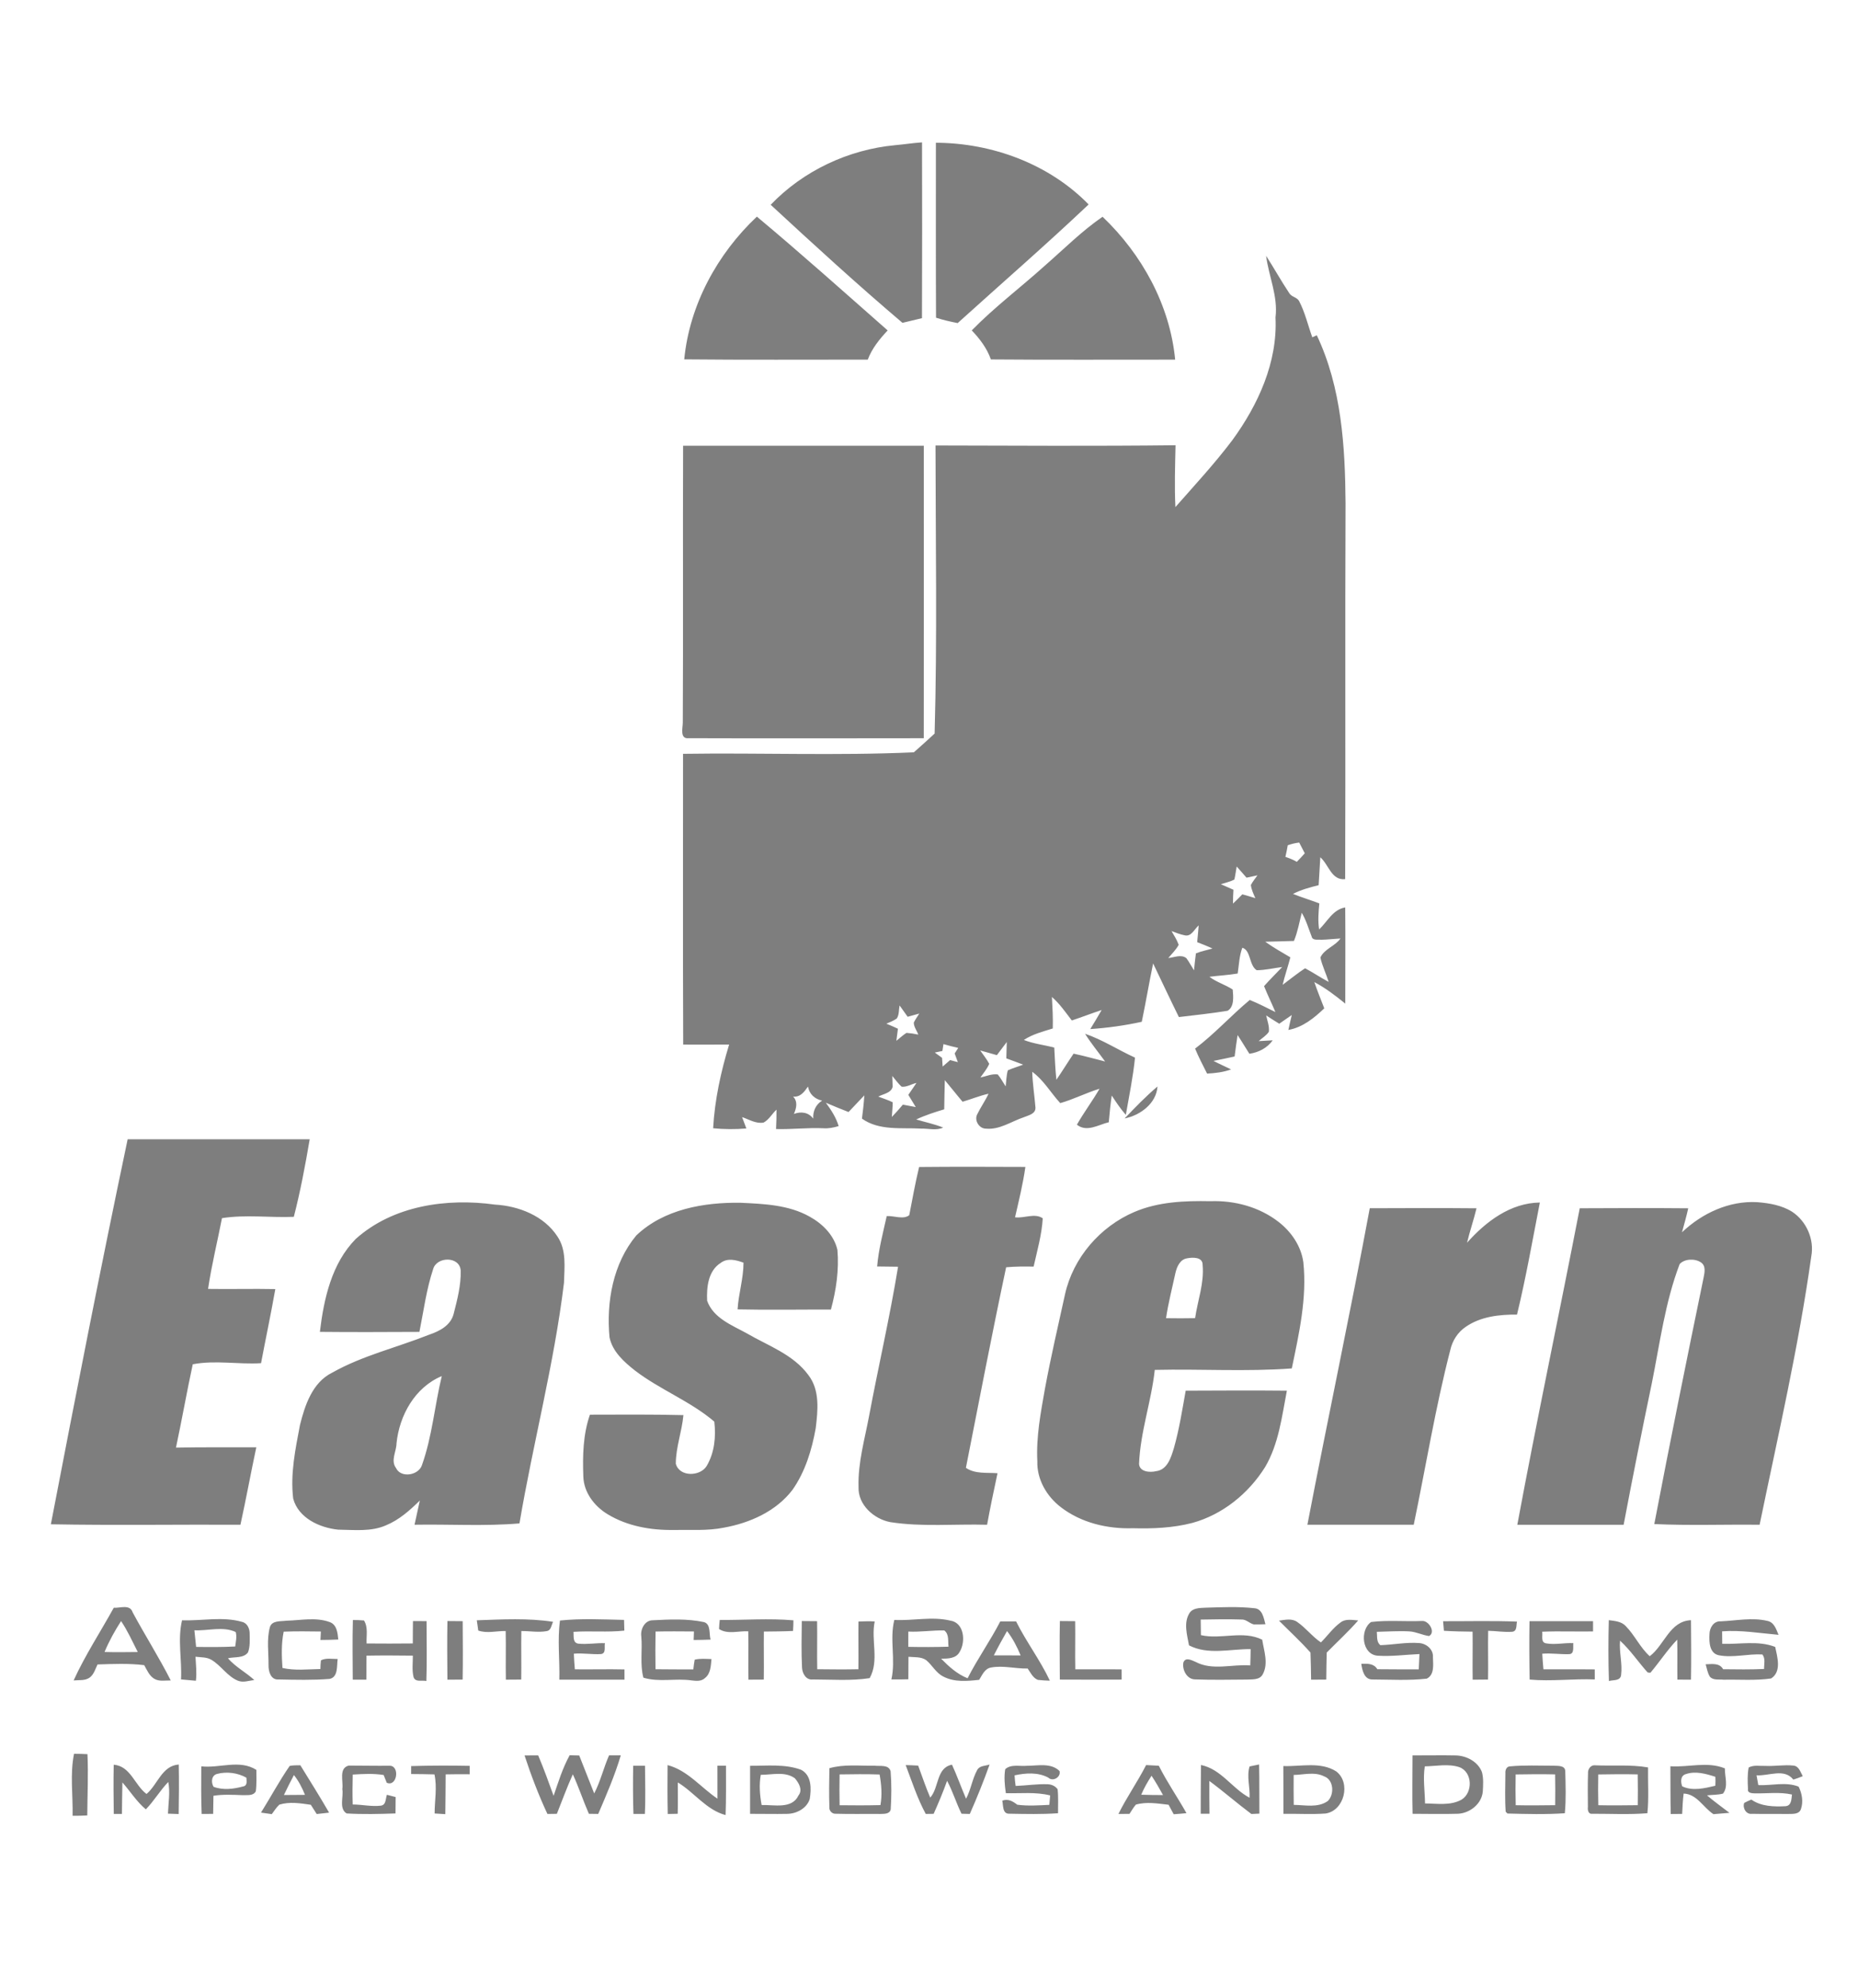
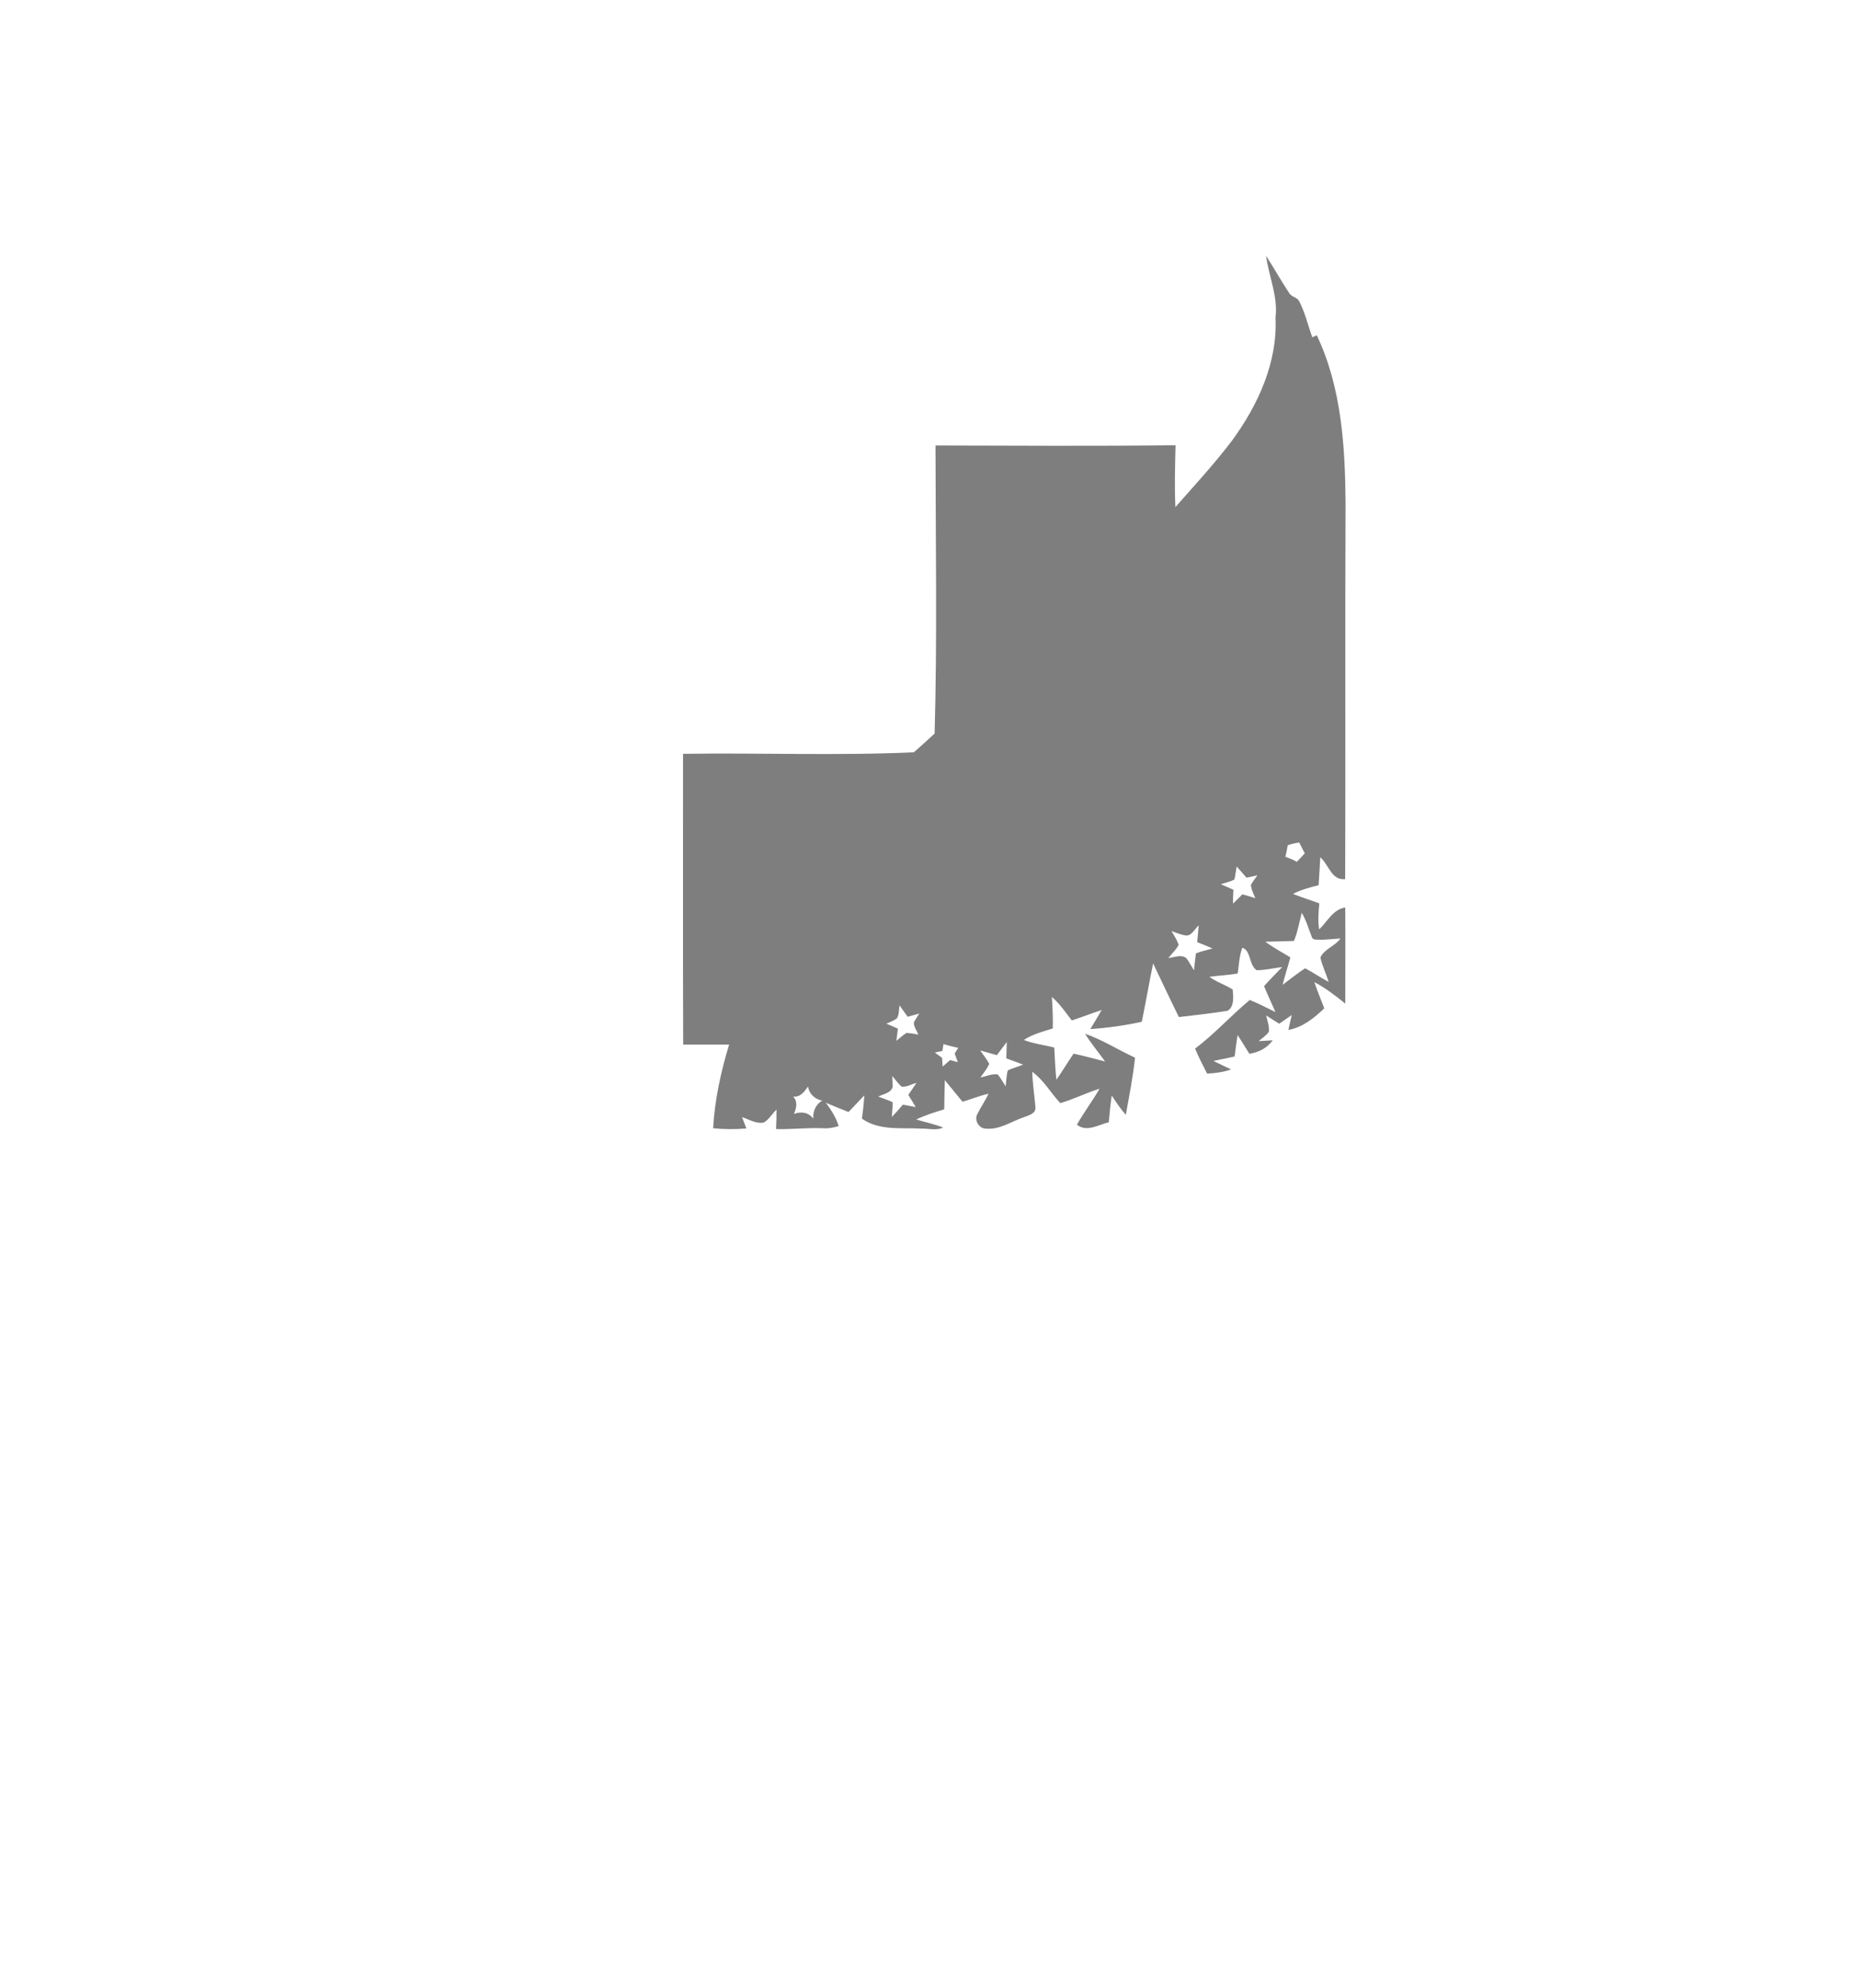
<svg xmlns="http://www.w3.org/2000/svg" width="960" height="770pt" viewBox="0 0 720 770">
  <g fill="#7e7e7e">
-     <path d="M346.88 56.24c3.48-.3 6.93-.86 10.42-1.09.06 22.7.06 45.4-.02 68.1-2.51.65-5.05 1.16-7.56 1.81-17.43-14.78-34.29-30.22-51.07-45.73 12.61-13.17 30.11-21.39 48.23-23.09Zm15.79-.94c21.77.08 43.84 8.19 59.19 23.9-16.58 15.69-33.82 30.65-50.75 45.96-2.83-.56-5.64-1.19-8.39-2.09-.11-22.59-.04-45.18-.05-67.77ZM293.3 83.92c17.19 14.35 33.87 29.29 50.68 44.08-3.14 3.35-6.08 6.97-7.71 11.31-23.71-.01-47.42.14-71.12-.1 2.05-21.09 12.81-40.86 28.15-55.29Zm111.64 18.95c7.35-6.41 14.26-13.37 22.32-18.9 15.26 14.54 26.1 34.19 28.13 55.35-23.8-.02-47.61.12-71.41-.08-1.52-4.33-4.28-7.97-7.41-11.25 8.85-9.04 18.99-16.66 28.37-25.12Z" />
    <path d="M490.62 99.08c3.05 4.74 5.79 9.67 8.91 14.37.84 1.59 2.97 1.6 3.86 3.12 2.34 4.45 3.44 9.4 5.14 14.1.44-.2 1.31-.6 1.74-.8 9.6 20.23 11 43.1 11.15 65.14-.21 48.52.03 97.03-.15 145.55-5.32.6-6.36-5.64-9.64-8.47-.25 3.6-.37 7.21-.64 10.81-3.4.85-6.81 1.77-9.94 3.38 3.35 1.36 6.83 2.39 10.21 3.69-.33 3.35-.6 6.72-.08 10.08 3.22-3.03 5.29-7.72 10.11-8.52.12 12.42.01 24.83.02 37.25-3.79-3.08-7.68-6.06-12-8.34 1.19 3.42 2.55 6.79 3.86 10.17-3.95 3.78-8.36 7.37-13.91 8.37.42-1.94.85-3.87 1.32-5.78-1.62 1.13-3.24 2.25-4.86 3.37-1.7-1.04-3.38-2.11-5.05-3.2.42 2.07 1.28 4.15 1.03 6.3-.98 1.53-2.63 2.44-3.94 3.64 1.8-.11 3.61-.22 5.43-.31-2.15 2.99-5.44 4.68-9.04 5.21-1.54-2.41-2.99-4.87-4.57-7.24-.44 2.75-.79 5.52-1.15 8.29-2.72.62-5.46 1.17-8.19 1.72 2.24 1.16 4.55 2.17 6.82 3.29-2.99 1.09-6.15 1.46-9.3 1.62-1.62-3.2-3.27-6.37-4.65-9.68 7.57-5.7 13.91-12.79 21.18-18.84 3.41 1.35 6.65 3.08 9.95 4.69-1.43-3.37-3.04-6.65-4.4-10.05 2.25-2.55 4.68-4.94 7.03-7.4-3.29.42-6.56 1.21-9.88 1.24-3.05-1.95-2.18-7.68-5.57-8.72-1.2 3.2-1.3 6.65-1.8 9.99-3.63.63-7.32.79-10.96 1.27 2.76 2.1 6.15 3.05 9.03 4.94.23 2.66.67 6.68-1.98 8.22-6.26 1.03-12.58 1.69-18.88 2.44-3.4-6.88-6.66-13.84-9.98-20.77-1.57 7.51-2.83 15.09-4.4 22.6-6.57 1.44-13.24 2.37-19.95 2.82 1.49-2.45 2.99-4.89 4.4-7.38-3.88 1.28-7.68 2.76-11.56 4.05-2.42-3.17-4.7-6.47-7.71-9.11.22 4.06.45 8.13.33 12.21-3.83 1.21-7.81 2.19-11.21 4.45 3.79 1.5 7.88 1.91 11.79 2.96.22 4.16.38 8.32.82 12.47 2.29-3.33 4.39-6.79 6.67-10.13 4.1.89 8.15 2 12.21 3.04-2.59-3.58-5.42-6.99-7.77-10.74 6.8 2.33 12.85 6.29 19.36 9.25-.75 7.45-2.27 14.79-3.56 22.16-2.06-2.32-3.76-4.91-5.46-7.48-.5 3.43-.85 6.88-1.15 10.35-4.01.95-8.54 4-12.35.94 2.71-4.77 6.03-9.17 8.77-13.92-5.18 1.57-10.01 4.08-15.22 5.57-3.68-3.99-6.41-8.9-10.86-12.14.13 4.63.88 9.22 1.25 13.83.12 2.54-2.75 3.02-4.55 3.79-4.84 1.62-9.39 4.95-14.72 4.4-2.63-.03-4.56-3.31-3.26-5.62 1.31-2.71 3.09-5.16 4.34-7.9-3.44.76-6.69 2.13-10.06 3.1-2.34-2.75-4.55-5.61-6.88-8.36-.12 3.76-.15 7.53-.23 11.3-3.68 1.11-7.36 2.29-10.86 3.93 3.48 1.06 7.07 1.76 10.45 3.14-2.7 1.25-5.7.33-8.53.4-7.72-.44-16.23.9-22.94-3.86.39-3 .74-6 .92-9.02-2.07 2.13-4.05 4.34-6.12 6.46-2.96-1.14-5.88-2.36-8.79-3.6 2.04 2.78 3.97 5.7 4.96 9.05-1.95.58-3.97 1-6.02.83-6.08-.27-12.15.49-18.24.32.12-2.5.2-5.01.17-7.51-1.74 1.58-2.88 3.89-5.01 5-2.94.53-5.63-1.22-8.32-2.12.55 1.46 1.11 2.92 1.66 4.4-4.29.37-8.6.34-12.88-.08.62-11.03 2.99-21.88 6.2-32.43-5.93-.03-11.87.08-17.8 0-.15-37.54-.05-75.08-.06-112.62 29.8-.44 59.63.76 89.43-.58 2.72-2.38 5.41-4.81 8.06-7.27 1.03-37.19.38-74.4.34-111.6 31.01.07 62.01.27 93.02-.09-.17 7.98-.45 15.97-.05 23.95 7.5-8.51 15.22-16.85 22.06-25.91 10.01-13.72 17.57-30.21 16.73-47.54 1.02-8.22-2.62-15.89-3.65-23.9m8.39 228.36c-.24 1.51-.56 3-.91 4.49 1.51.53 3.03 1.1 4.42 1.93 1.05-1.08 2.1-2.17 3.09-3.3-.74-1.39-1.46-2.78-2.16-4.17-1.52.17-3.01.55-4.44 1.05m-19.79 8.24c-.32 1.68-.49 3.39-.9 5.05-1.65.85-3.5 1.22-5.24 1.8 1.63.7 3.26 1.42 4.89 2.15-.12 1.78-.18 3.57-.18 5.36 1.25-1.16 2.44-2.37 3.62-3.59 1.69.46 3.36.96 5.04 1.49-.7-1.65-1.53-3.3-1.73-5.11.72-1.33 1.66-2.52 2.56-3.74-1.43.29-2.84.6-4.25.91-1.23-1.47-2.54-2.88-3.81-4.32m25.21 17.91c-.92 3.66-1.57 7.41-3.02 10.92-3.7.13-7.42.19-11.12.3 3.11 2.23 6.44 4.11 9.73 6.05-.92 3.57-2.15 7.05-2.99 10.64 2.9-2.14 5.68-4.44 8.7-6.41 3.11 1.65 6.03 3.64 9.14 5.29-.98-3.18-2.5-6.19-3.21-9.44 1.5-3.37 5.7-4.39 7.78-7.39-2.49.14-4.96.44-7.44.5-1.23-.17-3.37.43-3.73-1.26-1.22-3.1-2.12-6.33-3.84-9.2m-39.93 4.89c-1.66 1.39-2.8 4.49-5.45 3.84-1.76-.33-3.41-1.04-5.08-1.63 1.02 1.72 2.11 3.42 2.78 5.32-1.04 1.92-2.64 3.45-4.04 5.11 2.27-.19 5.01-1.56 7.03.08 1.1 1.49 1.94 3.14 2.95 4.7.17-2.2.47-4.39.73-6.57 2.06-.87 4.28-1.25 6.42-1.89-1.94-.91-3.94-1.69-5.93-2.46.18-2.17.45-4.33.59-6.5m-115.91 31.01c-.34 1.66-.1 3.59-1.09 5.06-1.22.89-2.66 1.4-4.03 2.01 1.5.61 3 1.26 4.48 1.95-.15 1.17-.46 3.52-.61 4.69 1.31-1.03 2.51-2.19 3.92-3.08 1.53.11 3.06.34 4.58.67-.56-1.55-1.75-2.98-1.74-4.67.6-1.23 1.41-2.34 2.13-3.49-1.51.4-3.02.81-4.51 1.25-1.04-1.48-2.08-2.93-3.13-4.39m37.7 19.26c-2.15-.64-4.31-1.21-6.46-1.82 1.19 1.7 2.51 3.33 3.5 5.17-.81 1.96-2.23 3.57-3.42 5.3 2.21-.44 4.41-1.5 6.72-1.18 1.19 1.42 2.04 3.09 3.07 4.64.25-2.08.26-4.2.83-6.22 1.92-.89 3.98-1.43 5.95-2.22-2.17-.84-4.36-1.62-6.53-2.43.07-2.11.13-4.22.18-6.33-1.29 1.69-2.57 3.38-3.84 5.09m-20.7-4.28c-.1.66-.31 1.99-.41 2.65-.73.16-2.2.47-2.94.62.93.68 1.87 1.37 2.81 2.05.06.84.18 2.53.23 3.38.97-.84 1.92-1.68 2.89-2.51l3 .8c-.42-1.13-.83-2.25-1.24-3.37.34-.53 1.04-1.61 1.39-2.14-1.93-.43-3.84-.94-5.73-1.48m-19.83 12.34c.04 1.05.1 3.14.14 4.19-.6 2.48-3.67 2.75-5.57 3.81 1.87.71 3.8 1.3 5.6 2.2-.02 1.89-.25 3.78-.34 5.68 1.49-1.53 2.9-3.13 4.27-4.77 1.66.31 3.33.62 5 .94-.98-1.58-1.93-3.16-2.89-4.73 1.09-1.51 2.08-3.09 3.16-4.61-1.92.39-3.8 1.71-5.78 1.44-1.34-1.25-2.41-2.76-3.59-4.15m-38.43 7.96c1.88 1.99 1.29 4.48.31 6.75 2.77-1.05 5.68-.65 7.49 1.82-.18-2.85.96-5.45 3.43-6.97-2.86-.62-4.96-2.54-5.47-5.46-1.38 1.99-2.97 4.24-5.76 3.86Z" />
-     <path d="M264.71 172.67c31.09 0 62.18-.01 93.27 0 .04 37.77.01 75.53-.01 113.3-30.36.03-60.73.09-91.08-.01-3.53.39-2.32-3.88-2.3-6.01.19-35.76-.02-71.52.12-107.28ZM435.8 433.26c4.09-4.28 8.22-8.55 12.74-12.38-.4 6.55-6.73 11.22-12.74 12.38Zm-386.33 8.08c23.51-.01 47.03 0 70.54 0-1.71 10.08-3.6 20.13-6.15 30.04-9.28.37-18.61-.94-27.84.51-1.78 9.14-4.03 18.19-5.39 27.41 8.69.14 17.38-.11 26.06.07-1.69 9.6-3.72 19.13-5.53 28.7-8.82.55-17.7-1.25-26.46.43-2.33 10.73-4.21 21.55-6.51 32.29 10.38-.21 20.76-.1 31.13-.12-2.13 9.98-3.96 20.01-6.14 29.98-24.49-.11-48.99.28-73.47-.17 9.58-49.78 19.3-99.54 29.76-149.14Zm306.7 10.73c13.73-.14 27.46-.08 41.18-.03-.93 6.59-2.52 13.05-4.01 19.52 3.5.47 7.67-1.76 10.74.39-.38 6.35-2.15 12.52-3.54 18.71-3.55-.05-7.11-.07-10.65.26-5.5 25.83-10.48 51.79-15.59 77.69 3.56 2.46 8.17 1.77 12.25 2.09-1.42 6.64-2.83 13.28-4.04 19.96-12.51-.35-25.11.91-37.53-1.02-6.38-1.22-12.56-6.75-12.28-13.63-.28-9.36 2.39-18.42 4.09-27.53 3.62-19.28 8.06-38.4 11.22-57.77-2.7-.03-5.41-.06-8.11-.1.56-6.62 2.28-13.06 3.72-19.53 2.8-.16 6.51 1.47 8.73-.35 1.22-6.23 2.33-12.49 3.82-18.66Zm83.44 17.41c9.24-3.95 19.5-4.36 29.41-4.16 9.4-.35 19.06 2.25 26.52 8.08 4.89 3.81 8.66 9.33 9.52 15.56 1.47 13.89-1.66 27.63-4.47 41.14-17.68 1.32-35.41.16-53.1.57-1.33 12.25-5.61 24.05-6.09 36.4.16 3.13 4.21 3.42 6.56 2.84 4.45-.52 5.83-5.34 6.94-8.95 2.07-7.29 3.24-14.79 4.57-22.24 13.07-.05 26.14-.13 39.21 0-1.94 10.06-3.15 20.63-8.45 29.62-6.42 10.24-16.45 18.38-28.18 21.61-7.52 1.95-15.32 2.27-23.05 2.06-9.83.31-20.02-2.08-27.9-8.15-5.49-4.18-9.34-10.8-9.12-17.81-.49-9.45 1.31-18.77 2.94-28.02 2.27-12.29 5.11-24.45 7.79-36.65 3.15-14.15 13.62-26.25 26.9-31.9m15.89 23.64c-1.26 5.83-2.77 11.62-3.64 17.52 3.75.08 7.51.05 11.26-.01 1-6.87 3.58-13.61 2.91-20.63.09-3.1-3.83-2.98-5.96-2.56-2.77.38-4.02 3.27-4.57 5.68Zm-317.64-13.18c14.46-12.95 35.29-15.89 53.94-13.3 9.23.53 18.99 4.34 24.21 12.34 3.59 5.28 2.71 11.95 2.54 17.98-3.81 31.4-11.97 62.03-17.25 93.18-13.53 1.15-27.11.27-40.66.51.68-3.13 1.37-6.25 2.05-9.37-3.86 3.78-7.99 7.48-13.04 9.57-5.84 2.6-12.41 1.78-18.62 1.71-7.17-.73-15.39-4.49-17.41-12.02-1.17-9.57.85-19.17 2.63-28.55 1.92-7.68 4.84-16.48 12.45-20.23 11.78-6.65 25.05-9.73 37.53-14.7 4.07-1.37 8.42-3.58 9.57-8.1 1.39-5.47 2.89-11.12 2.72-16.8-.37-5.56-9.24-5.49-10.66-.57-2.63 7.9-3.69 16.21-5.33 24.36-12.86.05-25.72.13-38.57-.01 1.53-12.81 4.55-26.51 13.9-36m15.79 79.23c-.04 3.15-2.34 6.58-.21 9.48 1.87 4.05 8.75 2.9 10.06-1.06 3.99-11.15 4.92-23.07 7.7-34.52-10.42 4.34-16.46 15.24-17.55 26.1Zm92.91-80.57c10.67-10.18 26.19-12.88 40.43-12.67 9.06.43 18.62.8 26.73 5.36 4.99 2.74 9.49 7.18 10.79 12.89.67 7.77-.49 15.63-2.52 23.13-12.06-.05-24.12.19-36.17-.08.37-6.08 2.29-11.96 2.3-18.09-2.83-1.05-6.19-1.93-8.83.08-4.89 3.08-5.51 9.44-5.27 14.67 2.42 6.75 9.61 9.45 15.38 12.63 8.28 4.82 18.04 8.17 23.89 16.2 4.49 5.85 3.64 13.69 2.81 20.55-1.49 8.37-4.06 16.82-8.99 23.85-6.35 8.34-16.52 12.85-26.62 14.67-6.41 1.29-12.96.77-19.45.89-8.85.14-18.01-1.47-25.65-6.14-5.06-3.06-9.11-8.36-9.34-14.43-.3-8.09-.14-16.36 2.55-24.09 12.08-.03 24.15-.13 36.23.17-.57 6.33-2.94 12.45-2.95 18.82 1.35 5.18 9.39 5.03 11.94.92 3.06-5.16 3.67-11.38 2.98-17.23-9.36-7.96-21.07-12.36-30.78-19.81-4.24-3.35-8.7-7.32-9.83-12.86-1.28-13.73 1.37-28.6 10.37-39.43Zm321.94 2.81c7.25-8.16 16.82-15.44 28.21-15.57-2.82 14.49-5.37 29.05-8.85 43.41-6.84-.06-14.12.75-19.88 4.75-3.06 2.07-5.16 5.33-5.96 8.92-5.78 22.34-9.48 45.15-14.18 67.74h-41.21c7.86-40.91 16.56-81.65 24.17-122.61 13.79-.05 27.58-.11 41.37.02-1.08 4.48-2.6 8.85-3.67 13.34Zm83.29-4.04c7.78-7.39 18.3-12.3 29.19-11.67 4.65.37 9.5 1.19 13.52 3.73 5.54 3.67 8.64 10.72 7.39 17.28-4.9 34.97-12.89 69.4-20.02 103.95-13.61-.16-27.22.36-40.81-.27 6.11-31.91 12.56-63.76 19.13-95.58.39-1.94.91-4.51-1.08-5.8-2.35-1.56-6.33-1.4-8.22.66-5.65 14.81-7.66 30.67-10.78 46.14-3.81 18.25-7.46 36.53-10.93 54.85-13.73-.01-27.47 0-41.2 0 7.61-40.96 16.26-81.71 24.19-122.6 14.01-.07 28.02-.12 42.04.01-.68 3.13-1.58 6.21-2.42 9.3ZM44.09 622.81c2.52.17 6.29-1.49 7.34 1.83 4.77 8.85 10.18 17.36 14.74 26.33-2.15-.03-4.54.51-6.48-.7-1.9-1.19-2.74-3.37-3.81-5.22-6.01-.74-12.06-.47-18.09-.27-.84 1.74-1.38 3.79-2.97 5.03-1.8 1.35-4.2.94-6.29 1.16 4.46-9.77 10.38-18.77 15.56-28.16m-3.57 17.14c4.29.12 8.58.06 12.87.01-2.06-4.05-3.93-8.21-6.47-11.99-2.45 3.81-4.67 7.78-6.4 11.98Zm420.4-15.04c1.3-2.06 3.96-1.99 6.1-2.12 6.35-.18 12.73-.51 19.06.2 3.14.2 3.63 3.82 4.29 6.2-1.5.07-2.99.09-4.48.08-1.72-.4-2.99-2.02-4.84-1.9-5.25-.18-10.51-.07-15.76.02.01 2 .03 4.02.08 6.03 7.87 1.8 16.22-1.96 23.75 1.76.69 4.35 2.47 9.16.25 13.34-1.2 2.38-4.12 1.98-6.32 2.11-6.67.05-13.35.18-20.02-.07-3.1-.07-4.98-3.74-4.46-6.51.8-2.29 3.23-.88 4.71-.28 6.6 3.51 14.16.83 21.21 1.38.08-2.11.14-4.21.15-6.31-7.92-.09-16.47 2.38-23.88-1.46-.73-4.05-2.18-8.68.16-12.47Zm-390.37 2.76c7.73.27 15.67-1.56 23.24.61 2.05.46 2.98 2.63 2.96 4.55.01 2.41.24 4.99-.66 7.29-1.77 2.36-5.22 1.62-7.76 2.27 2.92 3.37 6.95 5.41 10.2 8.41-2.1.26-4.32 1.11-6.39.25-4.09-1.72-6.44-5.82-10.18-8.05-1.86-1.12-4.13-.95-6.2-1.21.15 3.09.55 6.2.15 9.3-1.92-.18-3.84-.35-5.76-.52.41-7.64-1.4-15.35.4-22.9m4.78 3.87c.24 2.14.45 4.28.67 6.44 5.05.07 10.1.1 15.15-.16.21-1.87.72-3.77.19-5.61-5.04-2.33-10.69-.39-16.01-.67Zm35.63-3.71c5.53-.13 11.33-1.43 16.69.49 2.9.95 3.18 4.22 3.44 6.8-2.3.13-4.61.14-6.91.17.04-.82.13-2.45.17-3.27-4.81-.06-9.61-.14-14.42.06-.95 4.63-.79 9.37-.47 14.06 4.84 1.1 9.8.49 14.7.41.03-1.13.06-2.26.21-3.37 2.01-1.02 4.32-.48 6.48-.52-.39 2.59.28 7.01-3.13 7.72-6.58.52-13.2.34-19.79.21-2.99.26-3.93-3.14-3.87-5.51.05-4.91-.77-9.96.53-14.76.81-2.67 4.2-2.17 6.37-2.49Zm73.8-.16c9.84-.34 19.8-.92 29.57.59-.68 1.26-.71 3.33-2.48 3.6-3.24.61-6.56-.07-9.82-.02-.12 6.26.06 12.53-.05 18.79-1.99.02-3.97.03-5.95.04-.12-6.28.08-12.56-.07-18.84-3.54-.07-7.21 1.02-10.63-.19-.19-1.34-.35-2.66-.57-3.97Zm32.24.09c8.25-.86 16.56-.42 24.83-.24.05 1.38.08 2.76.11 4.15-6.55.72-13.14.03-19.71.48.17 1.62-.4 4.27 1.89 4.57 3.43.36 6.87-.31 10.31-.18-.36 1.35.57 3.89-1.49 4.21-3.52.23-7.04-.46-10.57-.14.08 2.02.22 4.03.39 6.05 6.41.08 12.82-.11 19.23.04 0 1.31 0 2.63.01 3.96-8.42 0-16.84-.01-25.25.01.2-7.64-.79-15.31.25-22.91Zm61.91-.22c9.51.07 19.05-.68 28.55.14 0 1.37-.05 2.74-.15 4.12-3.76.19-7.53.19-11.3.24-.08 6.19.07 12.39-.03 18.6l-5.95.03c-.12-6.25.07-12.5-.07-18.74-3.73-.2-7.98 1.3-11.32-.87.04-1.18.13-2.36.27-3.52Zm67.65-.01c7.22.39 14.55-1.44 21.68.26 5.44.78 6.05 8.2 3.65 12.1-1.4 2.66-4.59 2.63-7.19 2.66 3 3.04 6.22 5.98 10.26 7.58 3.83-7.56 8.78-14.48 12.65-22.01 2.04-.01 4.09-.02 6.14-.02 3.94 7.9 9.32 14.98 13.09 22.96-1.57-.03-3.12-.13-4.67-.31-1.94-.77-2.81-2.82-3.94-4.4-4.75.12-9.51-1.28-14.22-.38-2.44.43-3.39 2.91-4.56 4.76-4.62.5-9.61.98-13.87-1.25-2.87-1.4-4.31-4.42-6.69-6.39-2-1.37-4.57-1.06-6.85-1.28-.04 2.89-.04 5.8-.04 8.71-2.19.06-4.38.09-6.57.06 1.73-7.62-.76-15.45 1.13-23.05m5.43 4.51c-.01 1.97-.02 3.94-.01 5.92 5.19.1 10.39.11 15.59-.06-.28-2.12.3-4.83-1.65-6.3-4.63-.1-9.27.68-13.93.44m38.25-.2c-1.77 3.1-3.5 6.22-5.11 9.42 3.46.02 6.92.03 10.38.02-1.38-3.35-3.05-6.58-5.27-9.44Zm105.38-4.03c2.35-.31 5.01-.99 7.11.54 3.32 2.29 5.78 5.62 9.14 7.89 2.58-2.54 4.66-5.62 7.64-7.75 1.97-1.51 4.53-.91 6.81-.76-3.82 4.38-8.13 8.3-12.2 12.45-.09 3.48-.14 6.97-.17 10.46-1.97.01-3.93.02-5.88.04-.04-3.51-.11-7.01-.24-10.51-3.84-4.34-8.13-8.25-12.21-12.36Zm-358.87-.24c1.44-.01 2.87.05 4.3.17 1.67 2.66.87 5.94 1.01 8.91 5.97.03 11.94.08 17.91-.01.01-2.89.01-5.78.06-8.66 1.75-.01 3.51-.01 5.27.01.01 7.73.19 15.48-.08 23.21-1.66-.43-4.22.6-4.95-1.5-.68-2.72-.26-5.56-.28-8.33-5.99-.07-11.98-.11-17.97 0-.01 3.1-.02 6.2-.05 9.31-1.76-.01-3.51-.01-5.27-.02-.02-7.7-.17-15.39.05-23.09Zm36.64.39c1.97 0 3.94.02 5.91.05.03 7.54.13 15.08-.02 22.63-1.97.01-3.94.02-5.9.04-.06-7.58-.15-15.15.01-22.72Zm75.12 5.96c-.4-2.75 1.33-6.26 4.43-6.26 6.63-.33 13.37-.68 19.91.72 2.72.88 1.85 4.59 2.51 6.77-2.19.09-4.38.13-6.56.15l.12-3.3c-4.96-.02-9.92-.1-14.88.03-.08 4.86-.11 9.73-.02 14.6 4.89.06 9.77.06 14.66.07.12-1.27.3-2.53.53-3.78 2.13-.51 4.33-.29 6.5-.23-.26 2.56-.27 5.62-2.53 7.36-1.4 1.33-3.41 1.13-5.16.91-6.21-.91-12.59.79-18.7-1.06-1.38-5.24-.32-10.66-.81-15.98Zm62.2-5.96c1.97 0 3.95.02 5.93.05.1 6.21-.07 12.42.05 18.62 5.32.05 10.64.12 15.96 0 .08-6.17-.06-12.32.02-18.48 2.09-.06 4.19-.17 6.29-.02-1.52 7.27 1.84 15.15-1.95 21.95-7.31 1.11-14.71.52-22.07.51-2.56.33-4.03-2.34-4.14-4.53-.3-6.03-.16-12.07-.09-18.1Zm100.01 0c1.97 0 3.94.02 5.92.05.1 6.21-.08 12.42.05 18.64 5.99.06 11.97-.06 17.96.04 0 1.31 0 2.62.01 3.95-7.99.04-15.98.04-23.96 0-.03-7.56-.14-15.12.02-22.68Zm120.6.37c6.54-.79 13.2-.11 19.78-.4 2.58-.18 5.35 4.33 2.71 5.84-2.62-.34-5.03-1.65-7.68-1.8-4.2-.23-8.4.08-12.59.17.21 1.77-.24 3.91 1.39 5.17 5.01-.16 10-1.21 15.03-.82 2.81.19 5.56 2.47 5.32 5.48.08 2.8.66 6.83-2.4 8.31-6.94.78-13.97.35-20.94.32-3.28.13-4.07-3.56-4.42-6.08 2.3-.06 4.87-.19 6.21 2.1 5.35.08 10.71.04 16.06.05l.27-5.92c-5.36.24-10.73.98-16.08.65-6.29-.36-7.12-9.99-2.66-13.07Zm27.9-.3c9.55.03 19.1-.23 28.64.15-.36 1.41.15 3.71-1.87 3.94-3.1.24-6.2-.33-9.3-.38-.13 6.29.07 12.59-.05 18.89-1.99.01-3.98.03-5.96.05-.1-6.2.06-12.4-.03-18.6-3.71-.03-7.41-.12-11.11-.34-.11-1.25-.21-2.48-.32-3.71Zm33.49-.02c8.21-.01 16.41-.01 24.62 0-.01 1.32-.01 2.65 0 3.98-6.57.11-13.14-.17-19.71.11.3 1.54-.7 4.19 1.56 4.51 3.46.62 7.01-.27 10.52-.08-.23 1.48.55 4.3-1.78 4.26-3.43.1-6.85-.46-10.27-.17.1 2 .27 4.01.45 6.03 6.63.06 13.26-.04 19.89.04 0 1.29 0 2.58.01 3.89-8.42-.33-16.83.81-25.24.05-.13-7.54-.19-15.09-.05-22.62Zm30.73-.39c2.3.32 4.91.46 6.59 2.33 3.49 3.55 5.53 8.28 9.27 11.64 5.7-4.3 7.72-13.61 15.98-13.96.07 7.68.14 15.37 0 23.05l-5.27-.03c-.07-5.16.06-10.33-.06-15.49-3.83 3.98-6.84 8.64-10.39 12.83-.27-.02-.8-.07-1.06-.1-3.65-4.03-6.66-8.64-10.71-12.32-.4 4.46.99 8.9.41 13.34-.31 2.34-3.03 1.79-4.72 2.28-.25-7.86-.25-15.72-.04-23.57Zm39.01 5.42c.04-2.49 1.61-5.15 4.41-4.97 5.97-.25 12.09-1.57 18-.17 2.65.51 3.44 3.24 4.35 5.4-7.28-.63-14.54-1.9-21.87-1.35 0 1.6.02 3.21.05 4.83 6.85.26 13.93-1.35 20.53 1.21.82 3.94 2.55 9.56-1.58 12.21-6.07.89-12.27.36-18.39.49-1.79-.21-4.06.34-5.37-1.2-.9-1.46-1.14-3.19-1.61-4.77 2.44-.06 5.33-.64 6.77 1.91 5.28.07 10.58.13 15.87-.1-.05-1.89.62-4.03-.68-5.62-5.61-.32-11.26 1.38-16.81.32-3.72-.71-3.85-5.19-3.67-8.19ZM28.69 679.39c1.74.01 3.47.04 5.2.14.38 7.91-.03 15.83-.07 23.74-1.9.1-3.8.15-5.69.13.18-8-1.05-16.08.56-24.01Zm174.58.63c1.76-.02 3.53-.01 5.29-.01 2.17 5.15 4.08 10.41 5.97 15.66 1.82-5.33 3.49-10.76 6.22-15.72 1.23.02 2.47.05 3.71.09 1.92 4.9 3.86 9.8 5.8 14.7 2.45-4.71 3.63-9.91 5.76-14.75 1.51-.01 3.02-.01 4.54 0-2.31 7.78-5.54 15.24-8.74 22.69-1.21-.03-2.42-.04-3.62-.05-2.21-5.05-3.92-10.3-6.22-15.3-2.27 5.01-4.15 10.2-6.19 15.31-1.23.01-2.44.02-3.66.05-3.44-7.36-6.33-14.96-8.86-22.67Zm344.09-.01c5.58.03 11.17-.11 16.75.01 4.19.08 8.67 2.43 10.18 6.51.63 2.43.45 5 .31 7.49-.42 4.75-4.97 8.36-9.58 8.59-5.88.18-11.76.03-17.63.02-.2-7.54-.02-15.08-.03-22.62m4.77 4.24c-.76 4.77.03 9.58.09 14.37 4.7.02 9.77.93 14.1-1.44 4.52-2.7 4.35-10.76-.84-12.63-4.31-1.41-8.92-.36-13.35-.3Zm-508.06-.64c6.54.54 8.09 7.9 12.71 11.34 4.35-3.66 5.95-10.93 12.49-11.41.12 6.39.08 12.78-.03 19.18-1.04-.04-3.11-.11-4.15-.15.14-4.09.91-8.2.12-12.27-3.19 3.3-5.49 7.32-8.7 10.61-3.57-2.99-6.03-6.98-9.08-10.44-.1 4.07-.12 8.13-.18 12.21h-3.16c-.09-6.36-.16-12.72-.02-19.07Zm33.93.63c7.1.82 14.83-2.77 21.35 1.38-.03 2.77.16 5.56-.23 8.31-1.01 1.86-3.3 1.37-5.05 1.48-3.79-.14-7.6-.37-11.36.24-.03 2.33-.06 4.67-.11 7.01-1.49.01-2.98.01-4.46.03-.23-6.15-.18-12.3-.14-18.45m6.19 2.92c-2.29.54-2.47 3.29-1.43 5.01 3.64 1.38 7.77.87 11.44-.14 1.76-.27 1.35-2.13 1.27-3.4-3.36-1.88-7.56-2.43-11.28-1.47Zm28.07-3.08c1.35-.29 2.75-.22 4.13-.25 3.74 6.1 7.57 12.14 11.14 18.35-1.6.17-3.2.35-4.8.54-.77-1.2-1.53-2.4-2.29-3.59-4.02-.58-8.22-1.28-12.19-.05-1.16 1.06-1.97 2.43-2.93 3.68l-4.18-.6c3.76-5.99 7.09-12.27 11.12-18.08m-2.24 11.27c2.72-.01 5.44-.02 8.17-.06-1.11-2.73-2.44-5.37-4.29-7.67-1.36 2.54-2.63 5.12-3.88 7.73Zm22.63-2.3c.48-2.97-1.5-8.05 2.46-9.1 5.32 0 10.66.13 15.99.06 3.93.14 2.77 8.32-1.23 6.59l-1.2-3c-3.96-.65-7.99-.41-11.98-.17-.09 3.85-.13 7.72-.01 11.59 3.65 0 7.29.91 10.93.45 2.05-.26 1.79-2.76 2.32-4.21.84.22 2.54.66 3.39.88-.01 2.11-.01 4.22-.05 6.35-6.31.22-12.65.38-18.95 0-3.07-1.89-1.12-6.44-1.67-9.44Zm26.68-8.91c7.56-.22 15.12-.23 22.68-.09 0 .82-.01 2.44-.01 3.26-3.1-.03-6.2-.03-9.3.04-.07 5.13-.02 10.27-.13 15.41-1.38-.09-2.77-.18-4.15-.26.01-5.05 1.03-10.14-.06-15.14-3.01-.09-6.03-.12-9.04-.14 0-.77.01-2.31.01-3.08Zm86.03-.13c1.53-.01 3.06-.01 4.59 0 .03 6.22.25 12.44-.06 18.66-1.48 0-2.95.01-4.42.01-.22-6.22-.2-12.45-.11-18.67Zm13.34-.25c7.8 2.05 12.87 8.67 19.32 13 0-4.26-.01-8.51-.01-12.77h3.32c0 6.37.08 12.75-.15 19.13-7.46-1.97-12.11-8.78-18.52-12.64 0 4.05.08 8.09-.04 12.14l-3.86.08c-.13-6.32-.13-12.63-.06-18.94Zm31.97.27c6.58.04 13.49-.78 19.79 1.55 4.1 2.18 3.97 7.37 3.32 11.34-1.17 3.64-5.16 5.73-8.82 5.73-4.76.11-9.53-.04-14.29-.01v-18.61m4.13 3.5c-.67 3.88-.38 7.84.34 11.7 4.77-.16 11.78 1.7 14.3-3.73 1.72-2.17.08-4.87-1.41-6.63-3.87-2.79-8.84-1.33-13.23-1.34Zm26.6-2.56c5.7-1.64 11.72-.86 17.57-.97 2.09.27 5.31-.55 6.15 2.09.39 4.92.35 9.91.04 14.84-.4 1.89-2.65 1.69-4.1 1.76-5.69-.06-11.38.09-17.06-.08-1.48.16-2.75-1.09-2.6-2.55-.19-5.03-.08-10.06 0-15.09m3.95 2.4c-.09 3.98-.06 7.96.01 11.94 5.27.07 10.55.08 15.82-.05.71-3.95.38-7.95-.32-11.86-5.17-.19-10.34-.1-15.51-.03Zm25.62-3.61c1.61.03 3.21.11 4.83.2 1.54 4.13 2.92 8.34 4.68 12.4 3.48-3.91 2.28-11.58 8.43-12.76 1.98 4.33 3.57 8.82 5.45 13.19 1.89-3.53 2.39-7.63 4.32-11.13.93-1.74 3.17-1.55 4.8-2.12-2.31 6.48-4.88 12.86-7.67 19.15-1.07-.04-2.14-.07-3.21-.09-2.06-4.17-3.39-8.65-5.59-12.75-1.54 4.34-3.34 8.58-5.21 12.79l-3.06.04c-3.25-6.02-5.36-12.54-7.77-18.92Zm38.57 1.58c2.28-2.06 5.62-1.02 8.4-1.31 4.21.01 9.26-1.26 12.64 2.02.64 2.37-2.59 4.26-4.36 2.56-3.99-2.15-8.77-1.8-13.06-.88.08 1.36.21 2.73.41 4.11 4.14-.15 8.27-.82 12.42-.66 1.49.04 2.97.7 3.85 1.94.34 3.08.13 6.19.17 9.29-6.28.44-12.6.3-18.89.18-2.74.12-2.3-3.28-2.72-5.05 2.24-.85 4.07.22 5.81 1.57 4.11.55 8.29.25 12.42.05.13-1.22.24-2.44.32-3.65-5.63-1.43-11.44-.71-17.17-.87-.44-3.07-.76-6.23-.24-9.3Zm54.59-1.59c1.64.06 3.28.15 4.93.26 3.17 6.35 7.24 12.18 10.71 18.37-1.65.17-3.3.31-4.95.42-.66-1.24-1.32-2.46-1.98-3.68-4.19-.46-8.54-1.25-12.68-.05-.94 1.1-1.67 2.38-2.47 3.59-1.43 0-2.86.01-4.28.02 3.22-6.51 7.44-12.46 10.72-18.93m-1.89 11.49c2.81.1 5.63.12 8.45.13-1.4-2.54-2.84-5.07-4.45-7.48-1.52 2.35-2.92 4.77-4 7.35Zm23.15-11.52c7.85 1.6 12.07 9.11 18.83 12.69.25-4.04-1.2-8.19.01-12.13 1.23-.26 2.45-.51 3.69-.76.15 6.34.04 12.69.11 19.04-.78.03-2.33.1-3.11.14-5.53-4.14-10.73-8.68-16.28-12.79-.02 4.23.01 8.46.06 12.69-1.14-.01-2.28-.01-3.41 0 .05-6.3 0-12.59.1-18.88Zm31.92.41c6.8.26 14.38-1.82 20.51 2.08 5.79 4.42 3.1 15.26-4.17 16.31-5.43.39-10.88.03-16.31.13-.02-6.18.02-12.35-.03-18.52m4 3.45c-.03 3.85-.02 7.72.03 11.59 4.4.05 9.32 1.24 13.2-1.49 2.61-2.56 2.33-8.26-1.45-9.57-3.7-1.86-7.86-.59-11.78-.53Zm83.75-3.32c5.65-.54 11.35-.26 17.02-.26 1.59.1 4.4-.2 4.48 2.1.14 5.42.35 10.9-.17 16.31-7.38.51-14.83.3-22.22.11l-.7-.7c-.34-4.96-.15-9.95-.11-14.91-.11-1.12.39-2.58 1.7-2.65m2.28 3.12c-.09 3.97-.06 7.94.02 11.92 5.09.11 10.19.05 15.29-.01.07-3.98.04-7.95-.02-11.93-5.1-.12-10.19-.07-15.29.02Zm28.04-.49c-.14-1.47 1.04-3.21 2.63-3.05 6.87.33 13.81-.36 20.63.82-.09 5.91.35 11.86-.25 17.74-7.1.59-14.27.19-21.39.21-1.54.23-1.81-1.52-1.67-2.62-.04-4.37-.09-8.74.05-13.1m3.96.49c-.09 3.97-.06 7.94.02 11.92 5.09.11 10.19.05 15.29-.01.07-3.98.04-7.95-.02-11.93-5.1-.12-10.19-.07-15.29.02Zm27.96-3.17c7.04.48 14.32-1.97 21.12.83-.1 3.19 1.46 7.02-.75 9.77-2.02.53-4.14.43-6.18.68 2.79 2.39 5.78 4.52 8.7 6.76-2.08.17-4.14.35-6.2.52-3.93-2.55-6.44-7.83-11.56-7.98-.33 2.61-.43 5.24-.57 7.88-1.49 0-2.96.02-4.42.04-.17-6.17-.08-12.34-.14-18.5m5.96 3.05c-2.11.61-2.02 3.06-1.37 4.73 4.03 1.92 8.68.74 12.82-.23.08-1.16.09-2.32.02-3.47-3.66-1.17-7.7-2.33-11.47-1.03Zm24.38-2.57c1.99-1.08 4.33-.53 6.49-.62 3.6.19 7.2-.51 10.79-.13 2.18.16 2.78 2.52 3.67 4.12-1.2.49-2.42.93-3.65 1.32-3.54-4.5-9.51-1.34-14.26-1.66.17.95.52 2.84.69 3.79 5.19.26 10.63-1.39 15.62.6 1.33 2.63 1.89 5.91.88 8.75-.72 1.99-3.1 1.79-4.79 1.83-4.73-.05-9.46.05-14.19-.06-2.22.34-3.73-2.31-2.97-4.23.88-.49 1.82-.88 2.76-1.28 3.75 2.68 8.8 2.8 13.24 2.56 2.37-.21 2.26-2.74 2.5-4.52-4.78-1.07-9.66-.34-14.48-.45-1-.02-2.88-.13-2.56-1.63-.15-2.8-.27-5.64.26-8.39Z" />
  </g>
</svg>